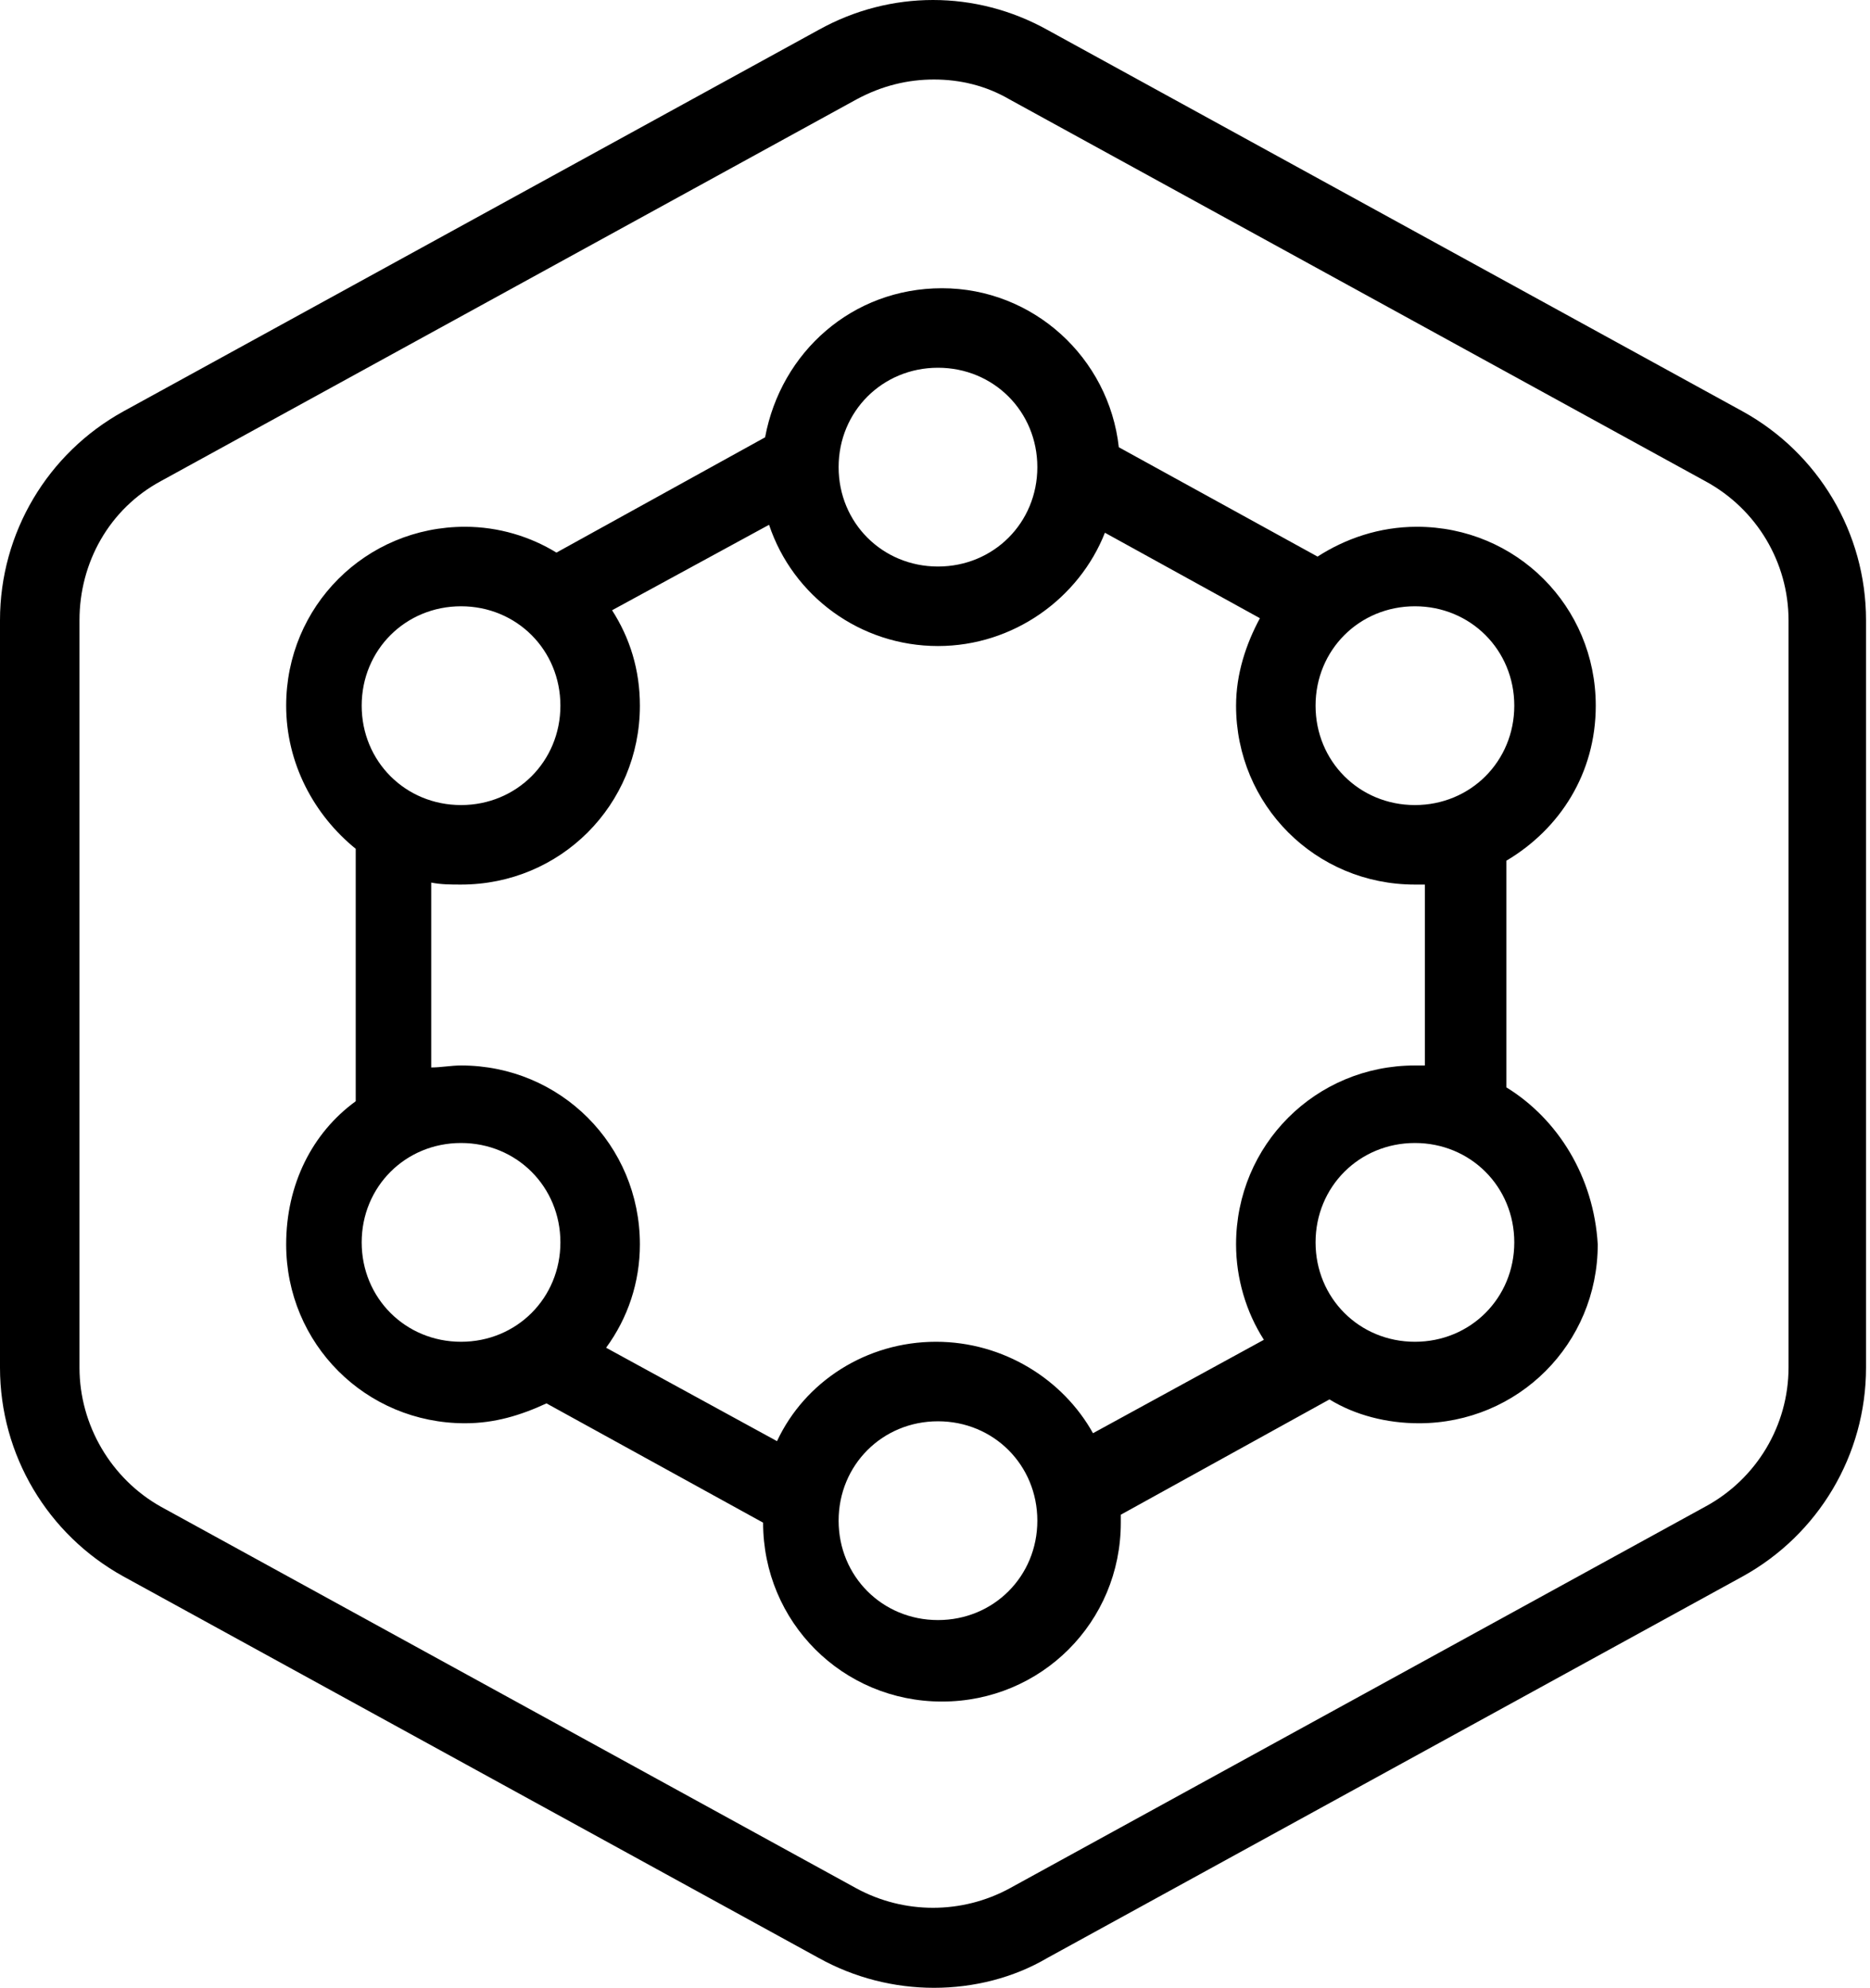
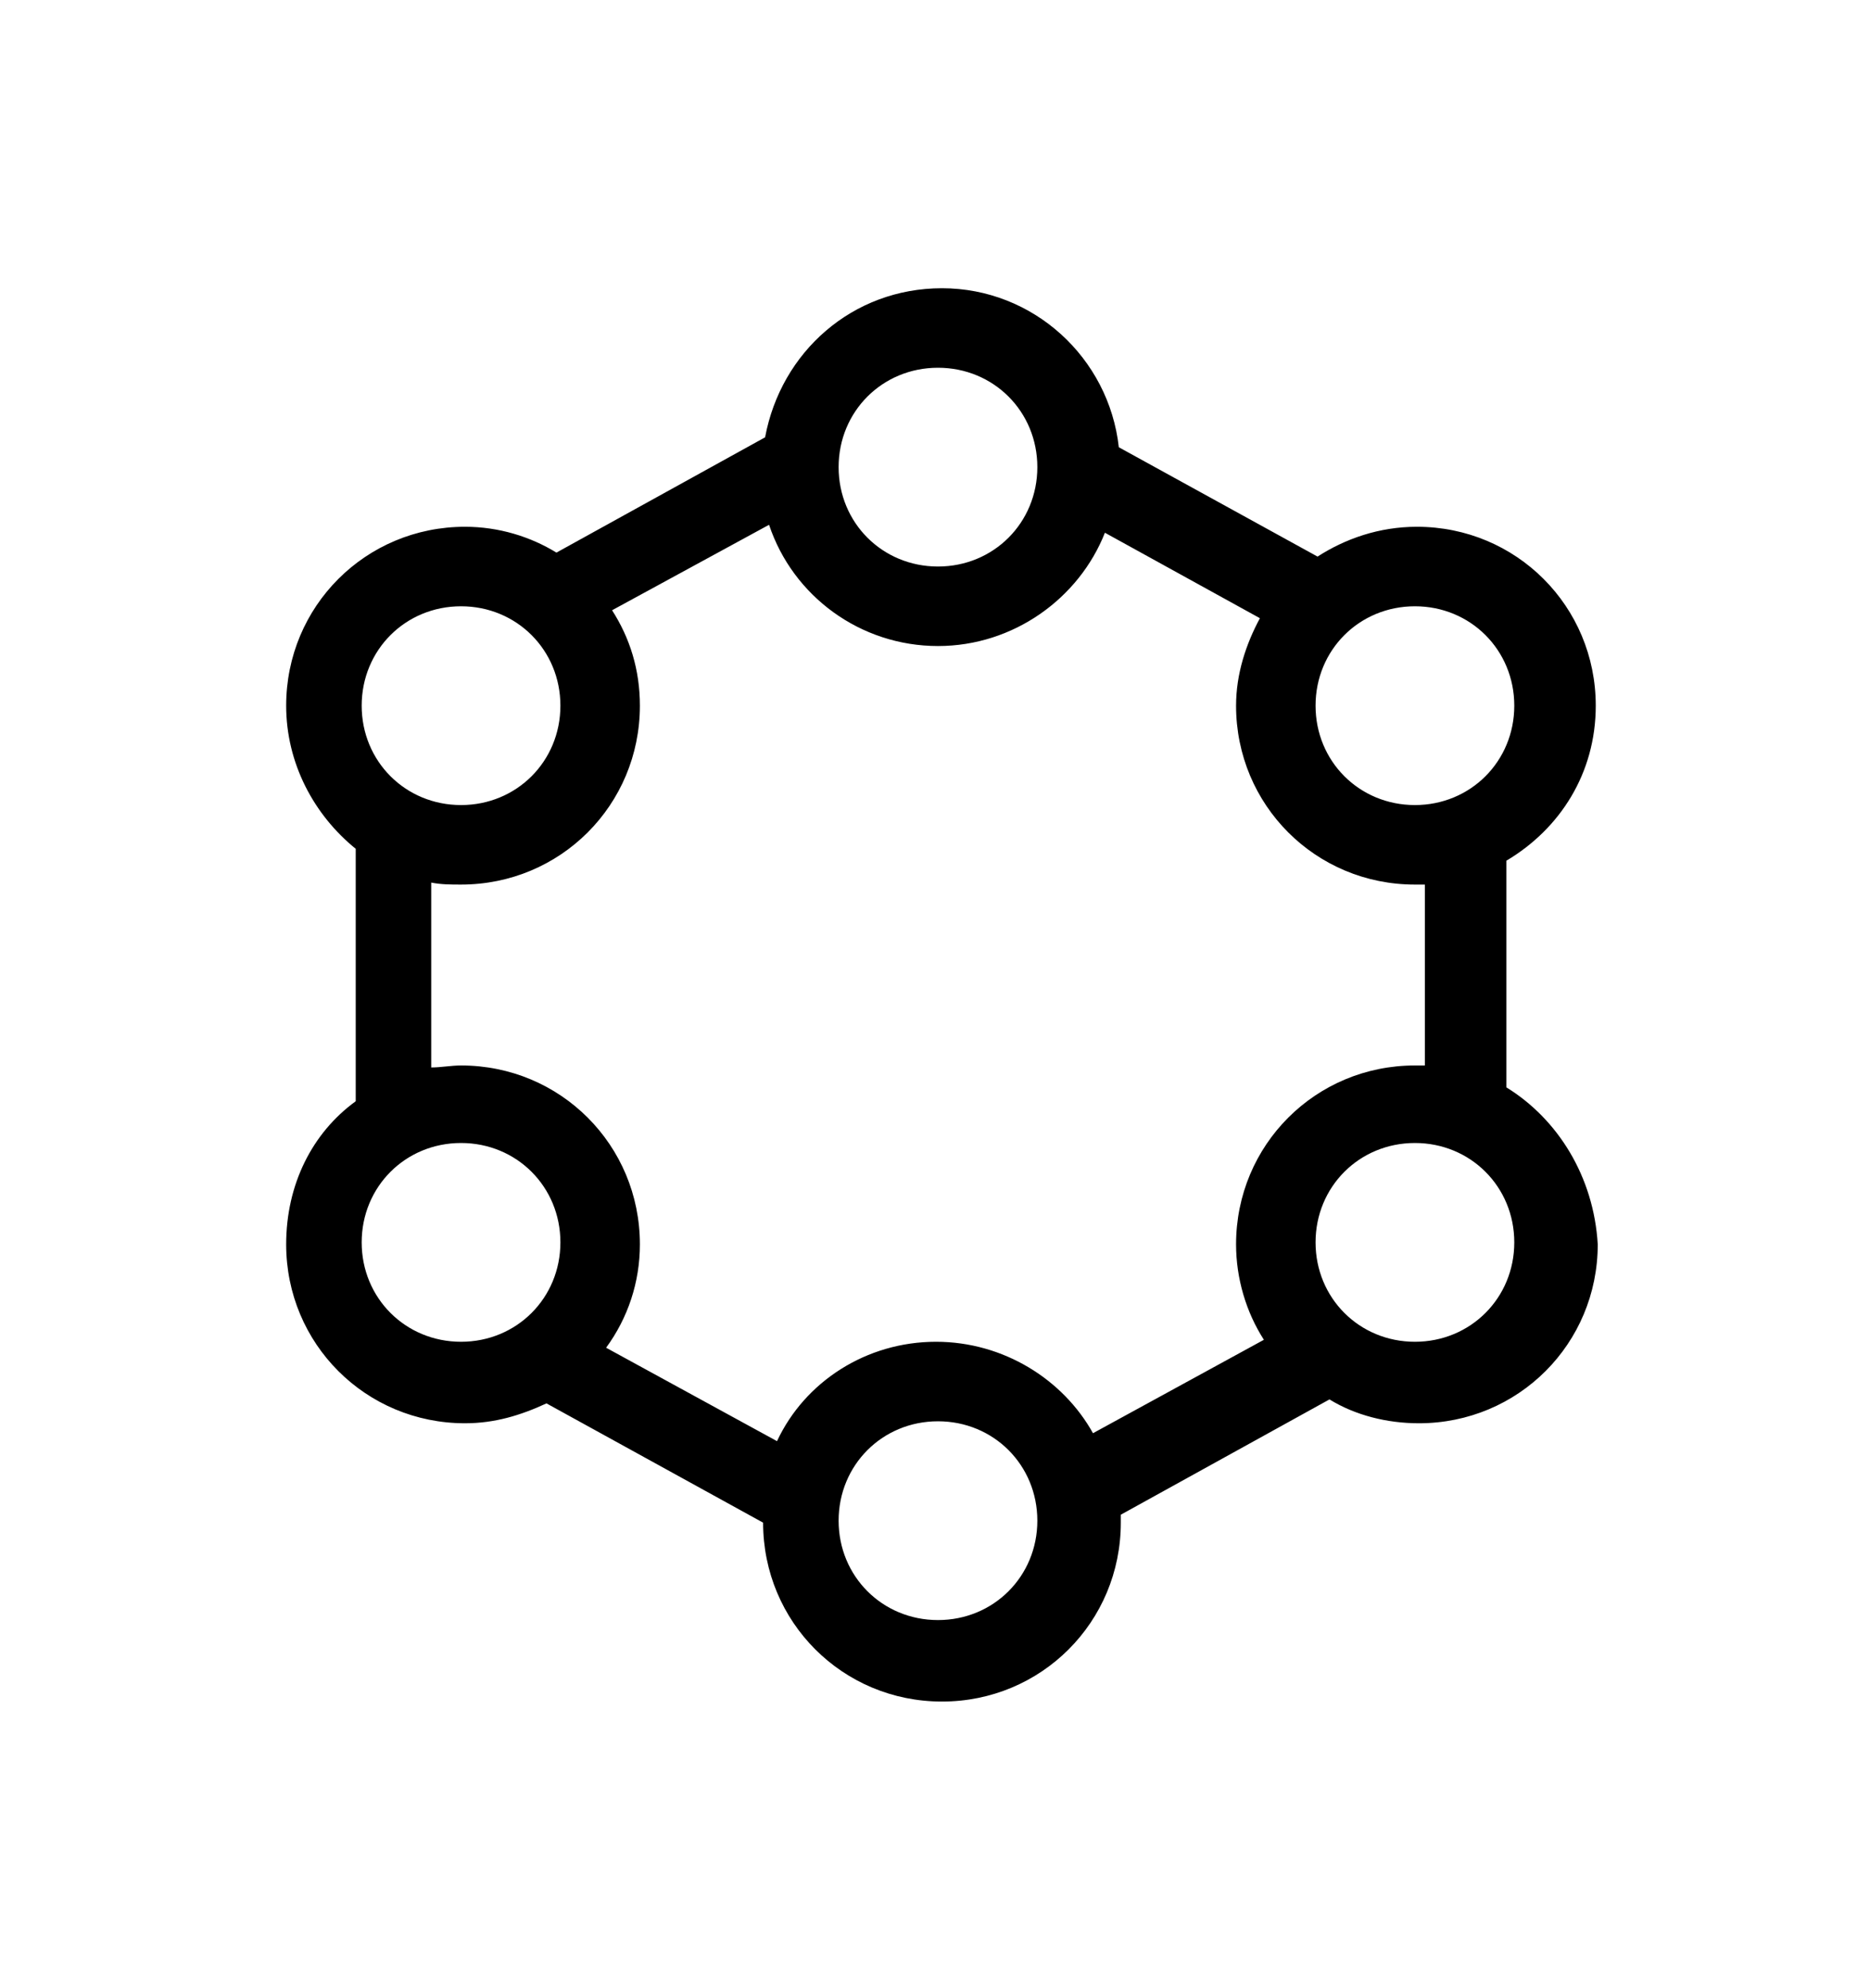
<svg xmlns="http://www.w3.org/2000/svg" version="1.1" id="Layer_1" x="0px" y="0px" viewBox="0 0 94.1 100" style="enable-background:new 0 0 94.1 100;" xml:space="preserve">
  <g id="Default_x5F_Hexagon">
    <g id="Default">
-       <path d="M47,100c-2,0-4-0.5-5.8-1.5l-35-19.2C2.4,77.2,0,73.2,0,68.8V31.2c0-4.4,2.4-8.4,6.2-10.5l35-19.2c3.6-2,7.9-2,11.5,0    l35,19.2c3.8,2.1,6.2,6.1,6.2,10.5v37.6c0,4.4-2.4,8.4-6.2,10.5l-35,19.2C51,99.5,49,100,47,100z M47,4c-1.3,0-2.6,0.3-3.9,1    l-35,19.2c-2.6,1.4-4.1,4.1-4.1,7v37.6c0,2.9,1.6,5.6,4.1,7l35,19.2c2.4,1.3,5.3,1.3,7.7,0l35-19.2c2.6-1.4,4.2-4.1,4.2-7V31.2    c0-2.9-1.6-5.6-4.2-7L50.8,5C49.6,4.3,48.3,4,47,4z" />
-     </g>
+       </g>
  </g>
  <g id="Your_Icon">
    <path d="M75.8,54.7V43.3c2.7-1.6,4.5-4.4,4.5-7.8c0-5-4-9-9-9c-1.9,0-3.6,0.6-5,1.5l-10-5.5c-0.5-4.5-4.3-8-8.9-8   c-4.5,0-8.1,3.2-8.9,7.5L28,27.8c-1.3-0.8-2.9-1.3-4.6-1.3c-5,0-9,4-9,9c0,2.9,1.4,5.5,3.5,7.2v12.7c-2.2,1.6-3.5,4.2-3.5,7.2   c0,5,4,9,9,9c1.5,0,2.8-0.4,4.1-1l10.9,6c0,5,4,9,9,9s9-4,9-9c0-0.2,0-0.3,0-0.4l10.5-5.8c1.3,0.8,2.9,1.2,4.5,1.2c5,0,9-4,9-9   C80.2,59.2,78.4,56.3,75.8,54.7z M71.2,30.5c2.8,0,5,2.2,5,5s-2.2,5-5,5s-5-2.2-5-5S68.4,30.5,71.2,30.5z M47.2,18.5   c2.8,0,5,2.2,5,5s-2.2,5-5,5s-5-2.2-5-5S44.4,18.5,47.2,18.5z M23.2,30.5c2.8,0,5,2.2,5,5s-2.2,5-5,5s-5-2.2-5-5   S20.4,30.5,23.2,30.5z M23.2,67.5c-2.8,0-5-2.2-5-5s2.2-5,5-5s5,2.2,5,5C28.2,65.3,26,67.5,23.2,67.5z M47.2,81.5c-2.8,0-5-2.2-5-5   s2.2-5,5-5s5,2.2,5,5S50,81.5,47.2,81.5z M63.6,67.4L55,72.1c-1.5-2.7-4.5-4.6-7.9-4.6c-3.5,0-6.6,2-8,5l-8.6-4.7   c1.1-1.5,1.7-3.3,1.7-5.2c0-5-4-9-9-9c-0.5,0-1,0.1-1.5,0.1v-9.3c0.5,0.1,1,0.1,1.5,0.1c5,0,9-4,9-9c0-1.8-0.5-3.4-1.4-4.8l7.9-4.3   c1.2,3.6,4.6,6.1,8.5,6.1c3.8,0,7.1-2.4,8.4-5.7l7.8,4.3c-0.7,1.3-1.2,2.8-1.2,4.4c0,5,4,9,9,9c0.2,0,0.4,0,0.5,0v9.1   c-0.2,0-0.4,0-0.5,0c-5,0-9,4-9,9C62.2,64.3,62.7,66,63.6,67.4z M71.2,67.5c-2.8,0-5-2.2-5-5s2.2-5,5-5s5,2.2,5,5   C76.2,65.3,74,67.5,71.2,67.5z" />
  </g>
</svg>